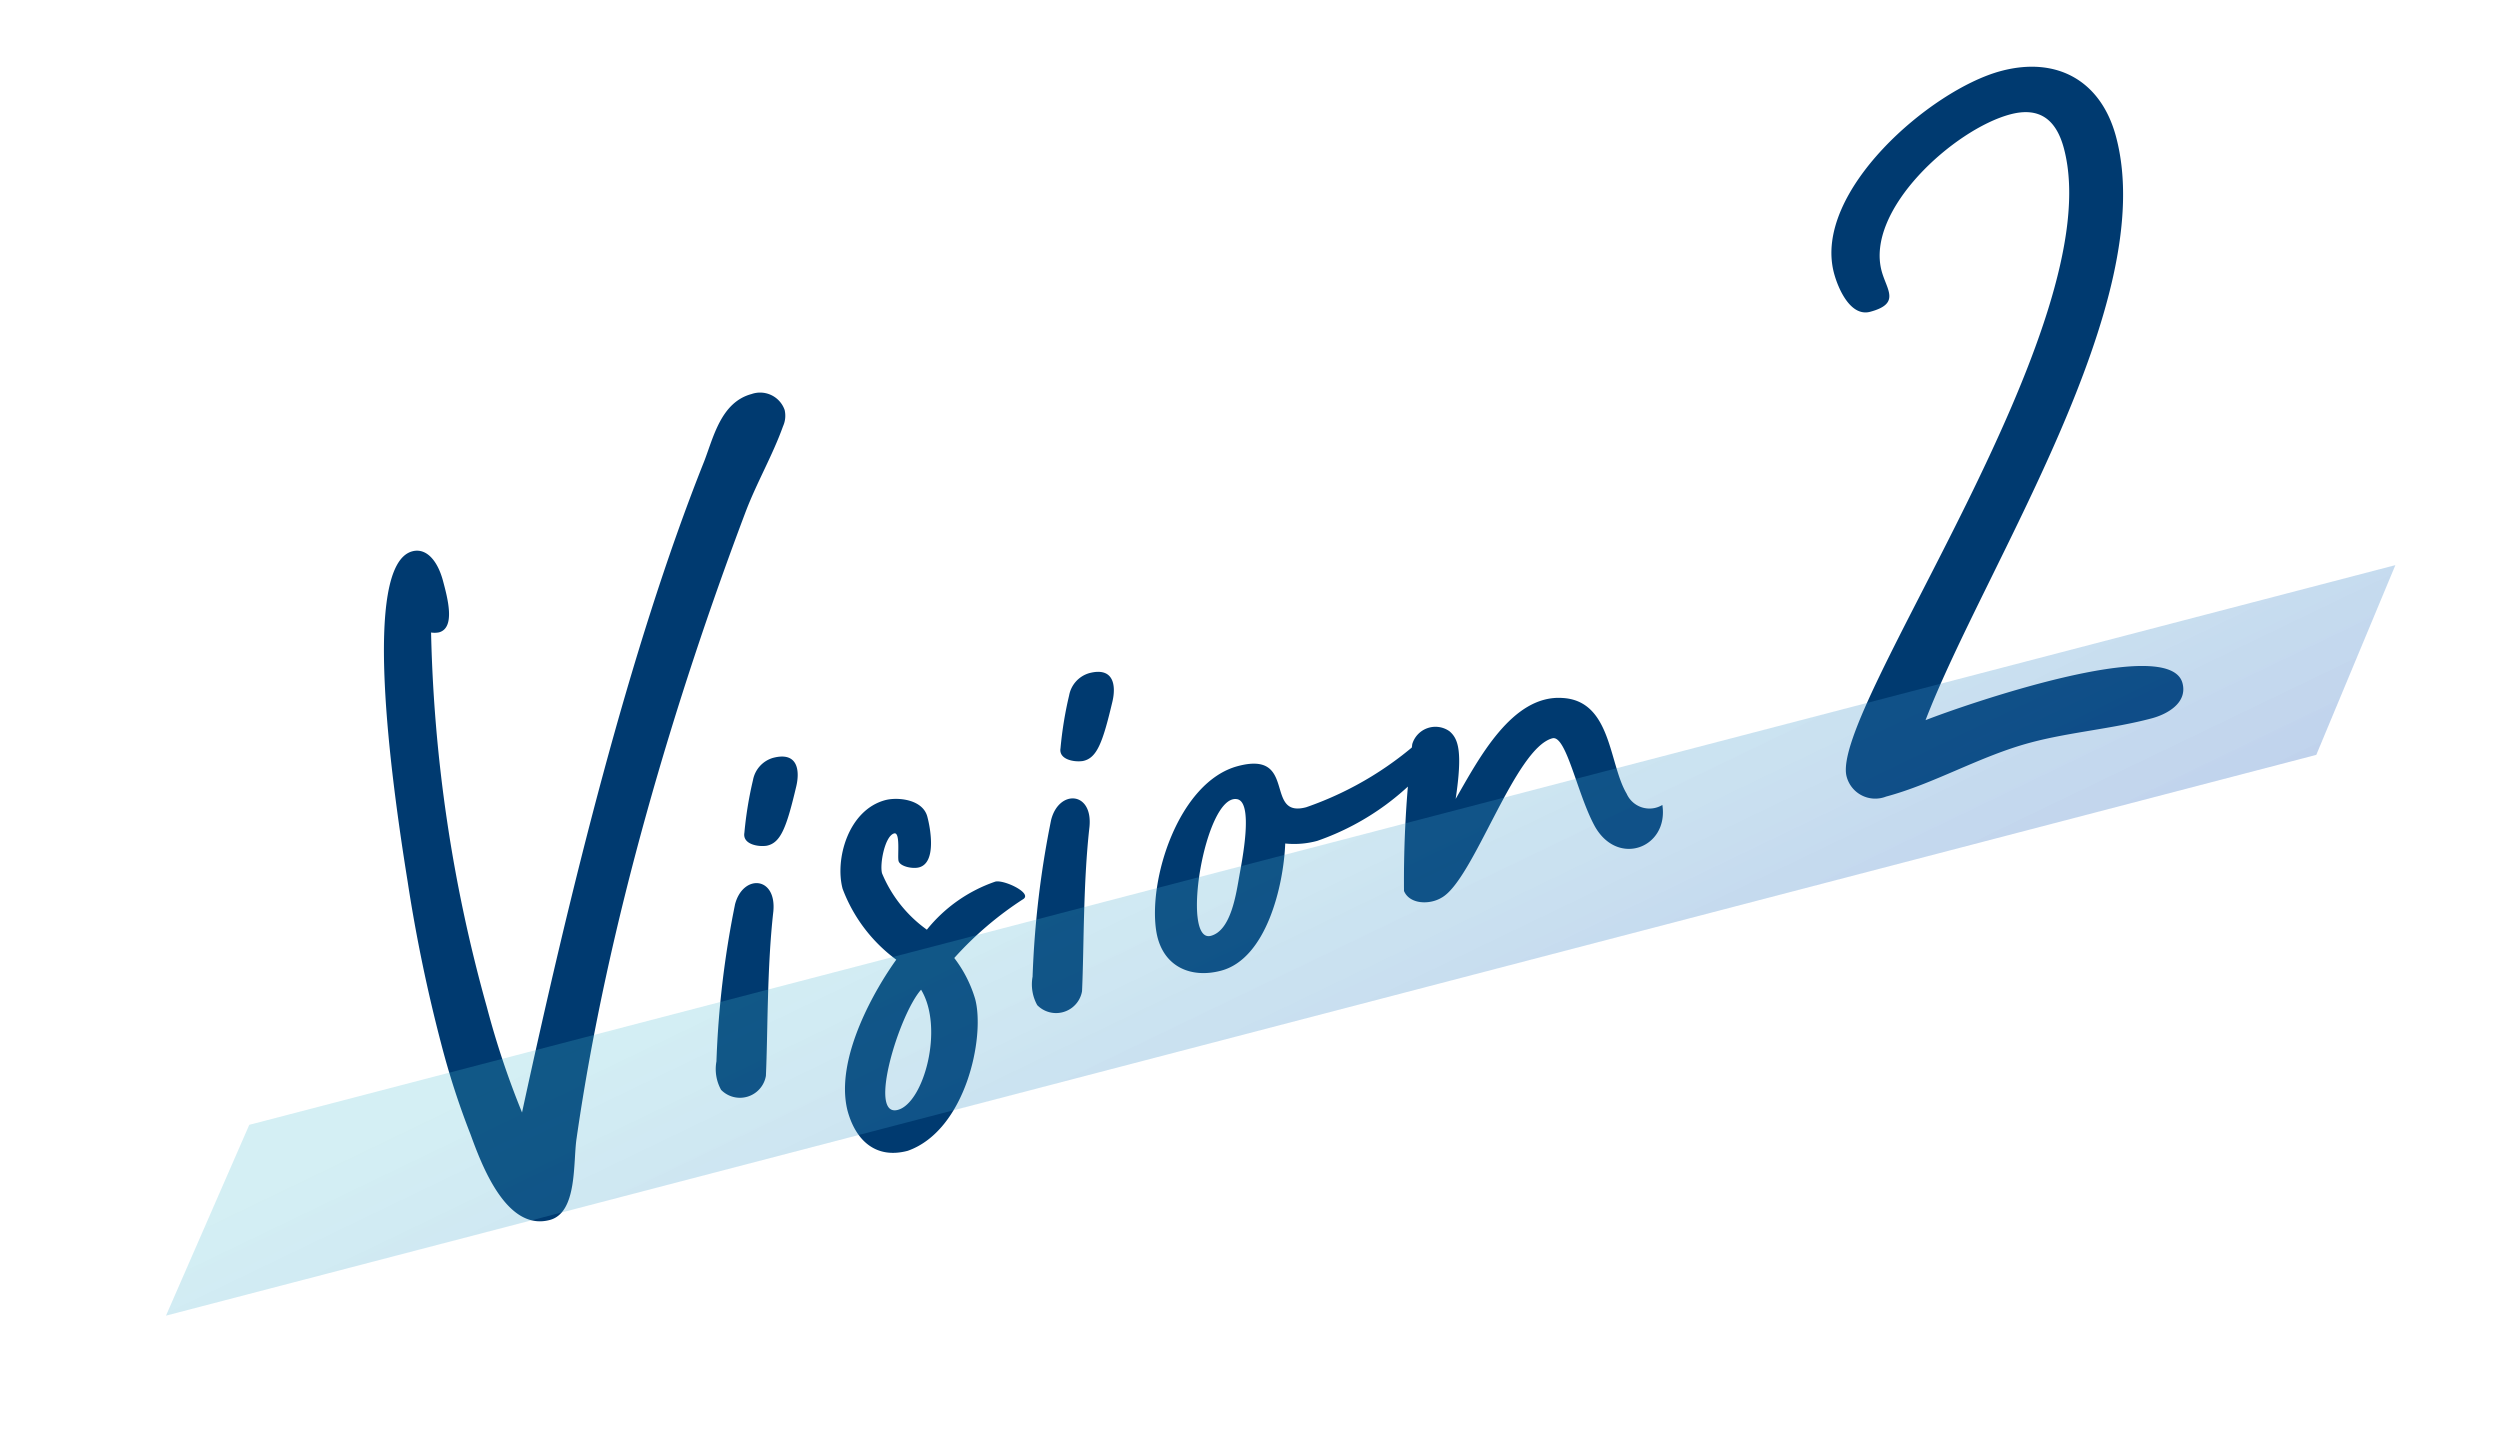
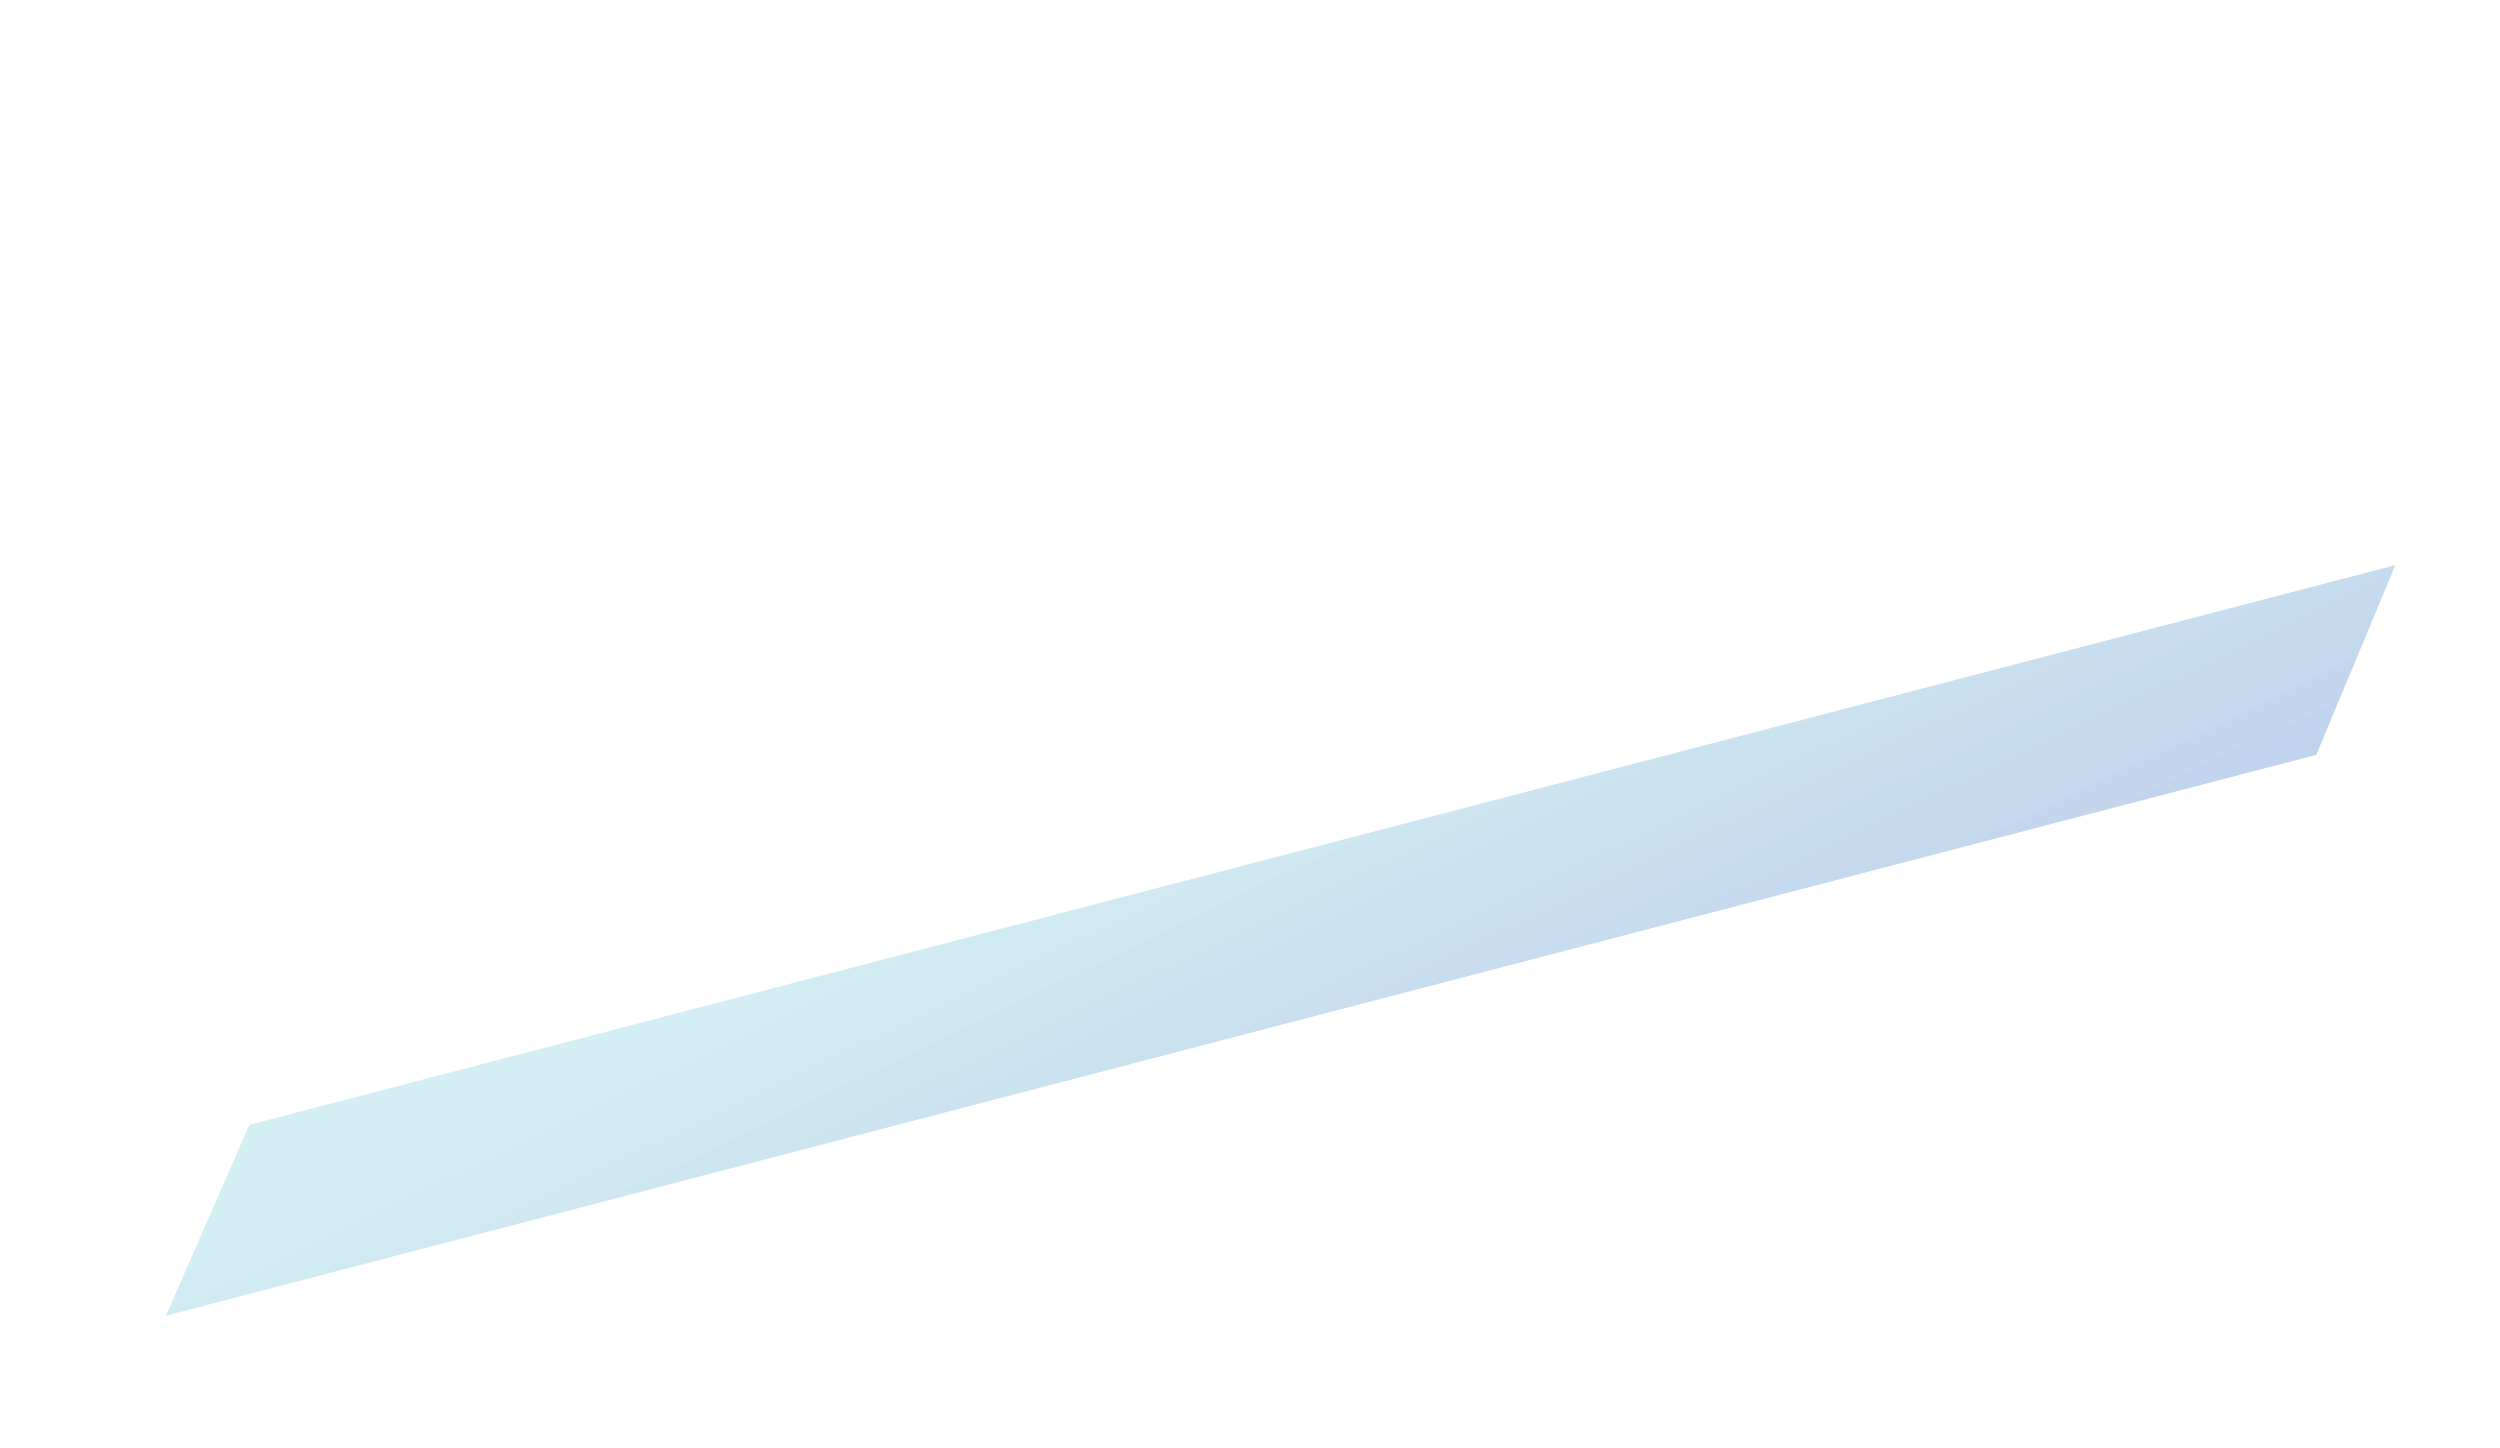
<svg xmlns="http://www.w3.org/2000/svg" width="154.111" height="89.256" viewBox="0 0 154.111 89.256">
  <defs>
    <linearGradient id="linear-gradient" x1="0.05" y1="0.23" x2="0.925" y2="1" gradientUnits="objectBoundingBox">
      <stop offset="0" stop-color="#4abcd1" stop-opacity="0.392" />
      <stop offset="1" stop-color="#2f6bc1" stop-opacity="0.502" />
    </linearGradient>
  </defs>
  <g id="コンポーネント_32_8" data-name="コンポーネント 32 – 8" transform="translate(0 20.297) rotate(-8)">
-     <path id="パス_1507" data-name="パス 1507" d="M35.931-38.881a1.569,1.569,0,0,0,.354-.944A1.6,1.6,0,0,0,34.574-41.3c-1.947,0-2.95,1.947-3.894,3.245C23.187-28.025,15.694-14.337,9.44-2.183a52.636,52.636,0,0,1-.413-6.844,92.944,92.944,0,0,1,2.655-23.187,1.389,1.389,0,0,0,.472.118c1.062,0,1.062-1.888,1.062-3.009,0-1.3-.472-2.242-1.357-2.242-3.245,0-4.9,13.275-5.546,19.588a97.528,97.528,0,0,0-.59,10.148,48.785,48.785,0,0,0,.3,5.9C6.2.3,6.608,4.661,9.381,4.661c1.77,0,2.3-3.068,2.891-4.425,5.251-12.272,12.862-24.6,20.119-34.692C33.512-35.99,34.869-37.347,35.931-38.881Zm-10.5,27.73a58.7,58.7,0,0,0-3.6,9.027,2.643,2.643,0,0,0-.177,1.77,1.624,1.624,0,0,0,2.891-.118c.826-2.6,1.77-6.372,3.068-9.676C28.379-12.213,26.373-12.862,25.429-11.151Zm4.6-8.142a1.757,1.757,0,0,0-1.534,1,23.294,23.294,0,0,0-1.357,3.009c-.295.649.59,1.062,1.121,1.121.885.059,1.475-.767,2.714-3.068C31.447-18.113,31.624-19.293,30.031-19.293ZM41.3-8.378a9.273,9.273,0,0,0-4.838,1.77,8.082,8.082,0,0,1-1.77-4.071c0-.59.767-2.183,1.357-2.183.413,0-.177,1.416-.177,1.711,0,.354.708.708,1.121.708,1.121,0,1.3-2.124,1.3-2.891,0-1.121-1.475-1.652-2.242-1.652-2.36,0-3.953,2.714-3.953,4.6A9.636,9.636,0,0,0,34.161-5.31c-1.593,1.3-5.251,4.838-5.31,8.2,0,1.888.885,3.363,2.95,3.363,3.776-.3,6.431-5.546,6.431-7.965a7.8,7.8,0,0,0-.59-2.773A21.065,21.065,0,0,1,42.716-6.9C43.306-7.139,41.831-8.378,41.3-8.378ZM31.86,3.658c-1.947,0,1.593-5.664,3.3-6.785C35.931-.472,33.512,3.658,31.86,3.658ZM45.607-11.151a58.7,58.7,0,0,0-3.6,9.027,2.643,2.643,0,0,0-.177,1.77,1.624,1.624,0,0,0,2.891-.118c.826-2.6,1.77-6.372,3.068-9.676C48.557-12.213,46.551-12.862,45.607-11.151Zm4.6-8.142a1.757,1.757,0,0,0-1.534,1,23.294,23.294,0,0,0-1.357,3.009c-.3.649.59,1.062,1.121,1.121.885.059,1.475-.767,2.714-3.068C51.625-18.113,51.8-19.293,50.209-19.293Zm19.352,8.909a20.745,20.745,0,0,1-8.555,2.537c-2.714,0,.413-3.54-3.422-3.54-3.776,0-7.2,5.369-7.493,8.614-.177,2.124,1.3,3.3,3.245,3.3,2.891,0,5.074-4.071,5.841-6.549a5.423,5.423,0,0,0,1.947.354,15.958,15.958,0,0,0,8.85-3.481C70.328-9.5,70.033-10.679,69.561-10.384ZM55.932-4.838c-.472,1-1.357,3.127-2.655,3.127-1.947,0,1.888-8.5,3.717-7.729C58-9.027,56.286-5.605,55.932-4.838ZM82.246-2.3A1.538,1.538,0,0,1,80.3-3.54c-.59-2.065.59-5.782-2.3-6.726-2.95-1-5.959,2.3-7.965,4.307,1.18-2.714,1.121-3.54.708-4.13a1.492,1.492,0,0,0-2.419.177A69.3,69.3,0,0,0,65.49-1.3c.118.885,1.3,1.239,2.124,1C69.8-.826,74.34-8.024,76.759-8.024c.885,0,.59,3.717,1.121,5.9C78.588.708,81.951.354,82.246-2.3ZM119.921-34.86c0-3.57-2.24-5.74-5.81-5.74-4.48,0-13.16,4.2-13.16,9.38,0,.98.28,2.87,1.54,2.87,1.96,0,1.33-1.05,1.33-2.24,0-3.92,6.58-7.28,10.15-7.28,1.82,0,2.66.98,2.66,2.87,0,11.27-22.96,29.75-22.96,33.95A1.823,1.823,0,0,0,95.7.77c3.08,0,6.23-.91,9.45-.91,2.52,0,5.11.49,7.63.49.98,0,2.38-.35,2.38-1.61,0-3.15-13.44-2.17-15.89-1.89C105.221-11.34,119.921-24.29,119.921-34.86Z" transform="translate(16.044 55.607) rotate(-7)" fill="#003a70" />
    <path id="パス_773" data-name="パス 773" d="M8.786.342,145.231,8.451l-8.252,9.612L.267,9.938Z" transform="matrix(0.985, -0.174, 0.174, 0.985, -0.322, 51.895)" opacity="0.6" fill="url(#linear-gradient)" style="mix-blend-mode: multiply;isolation: isolate" />
  </g>
</svg>